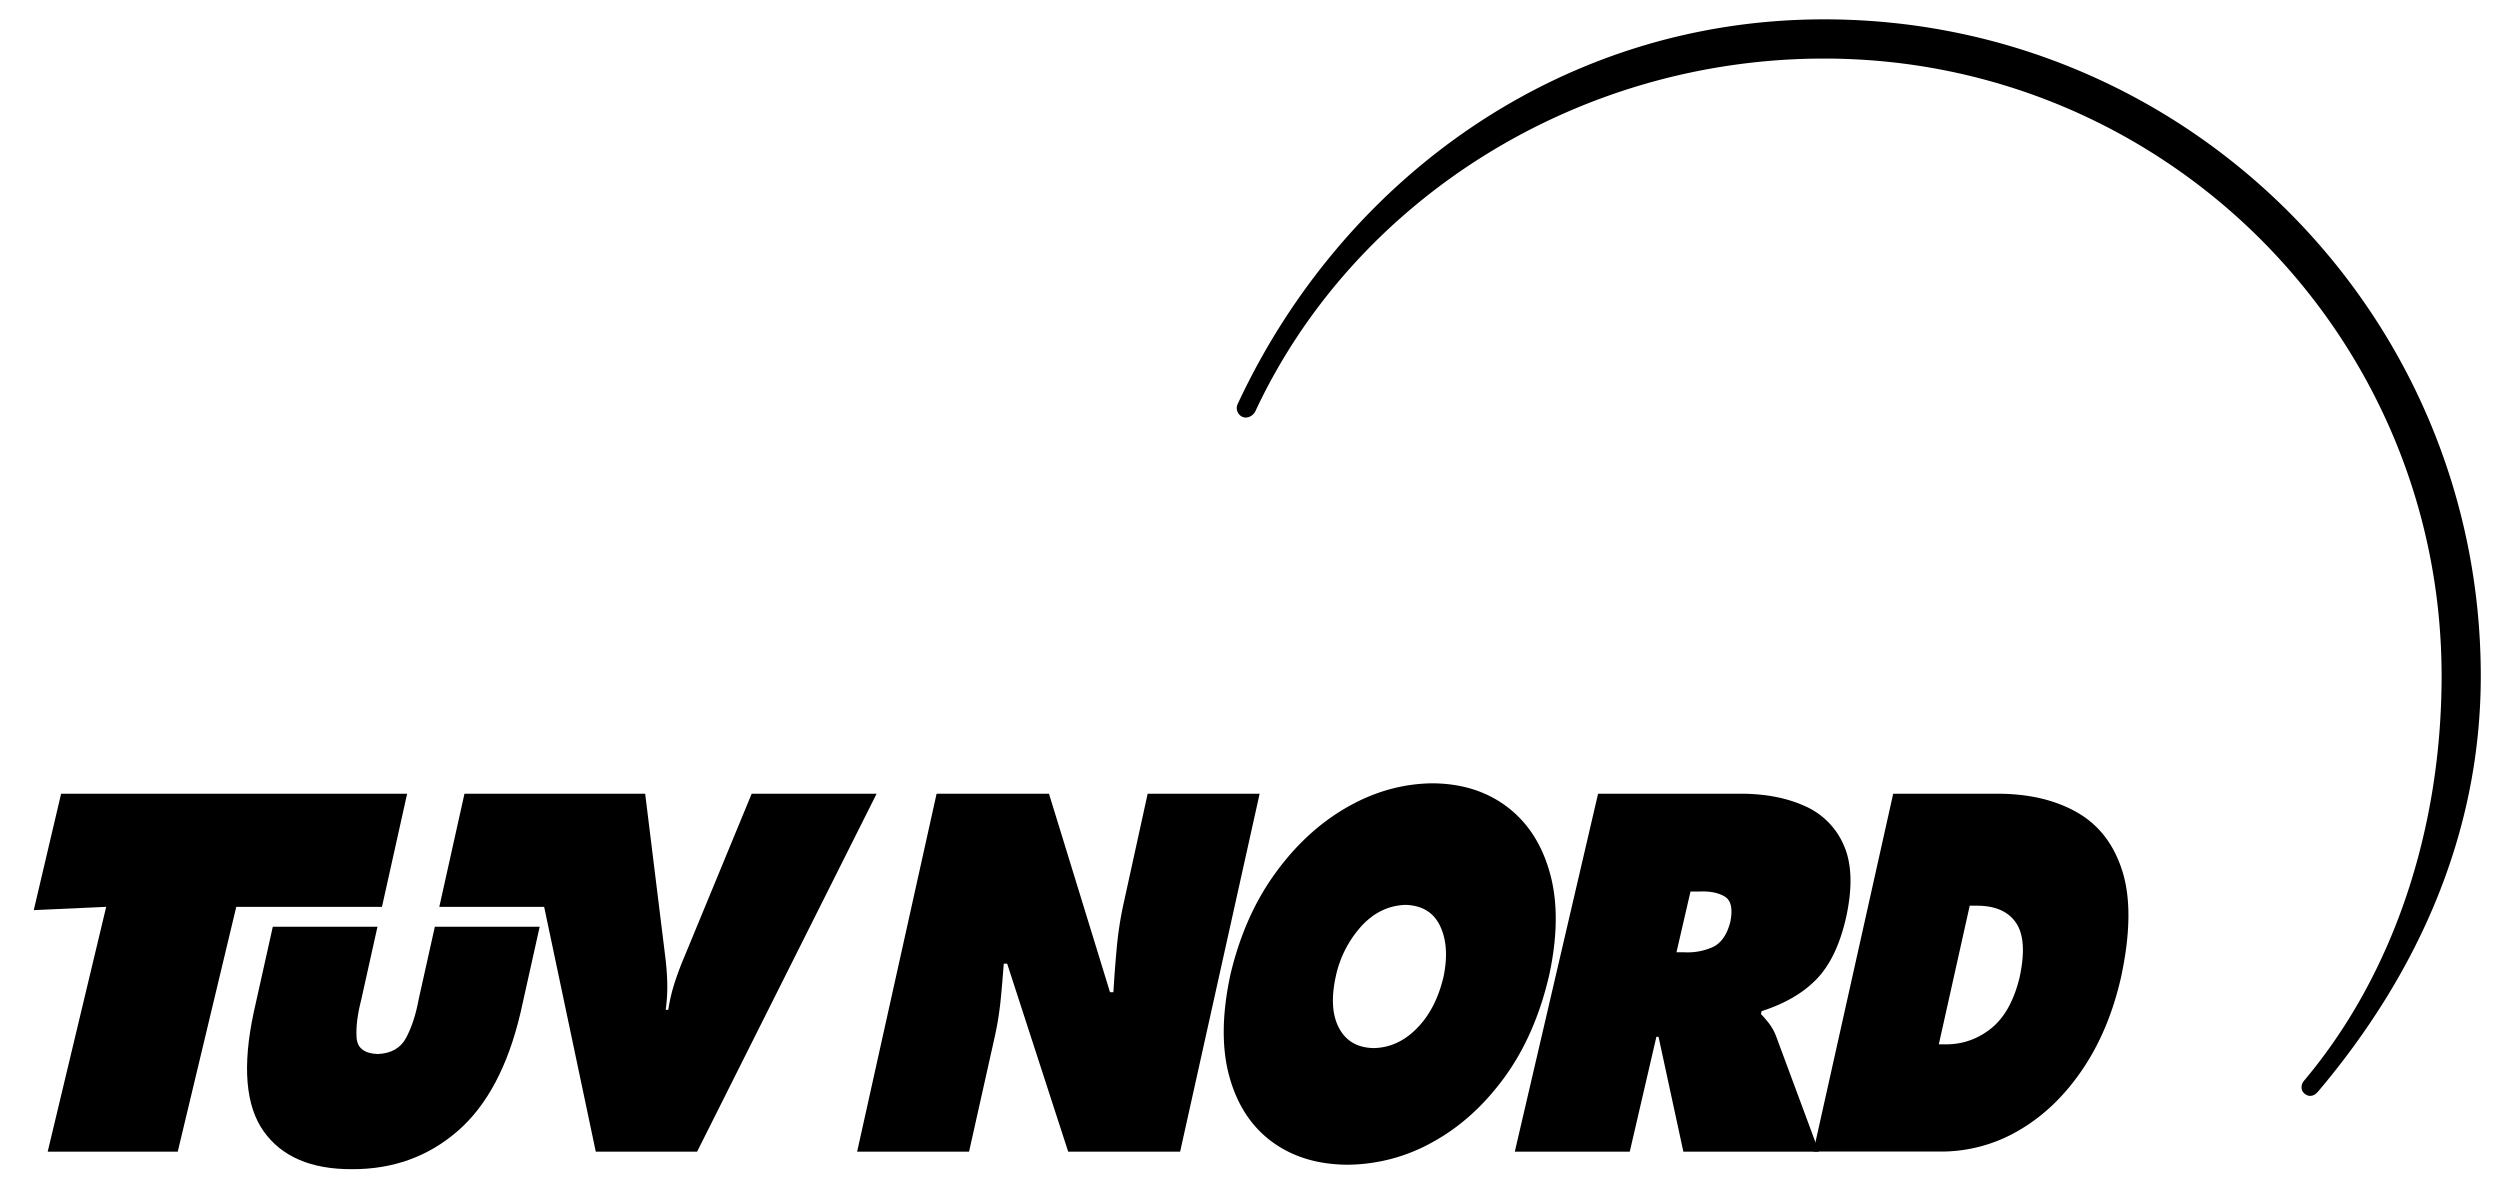
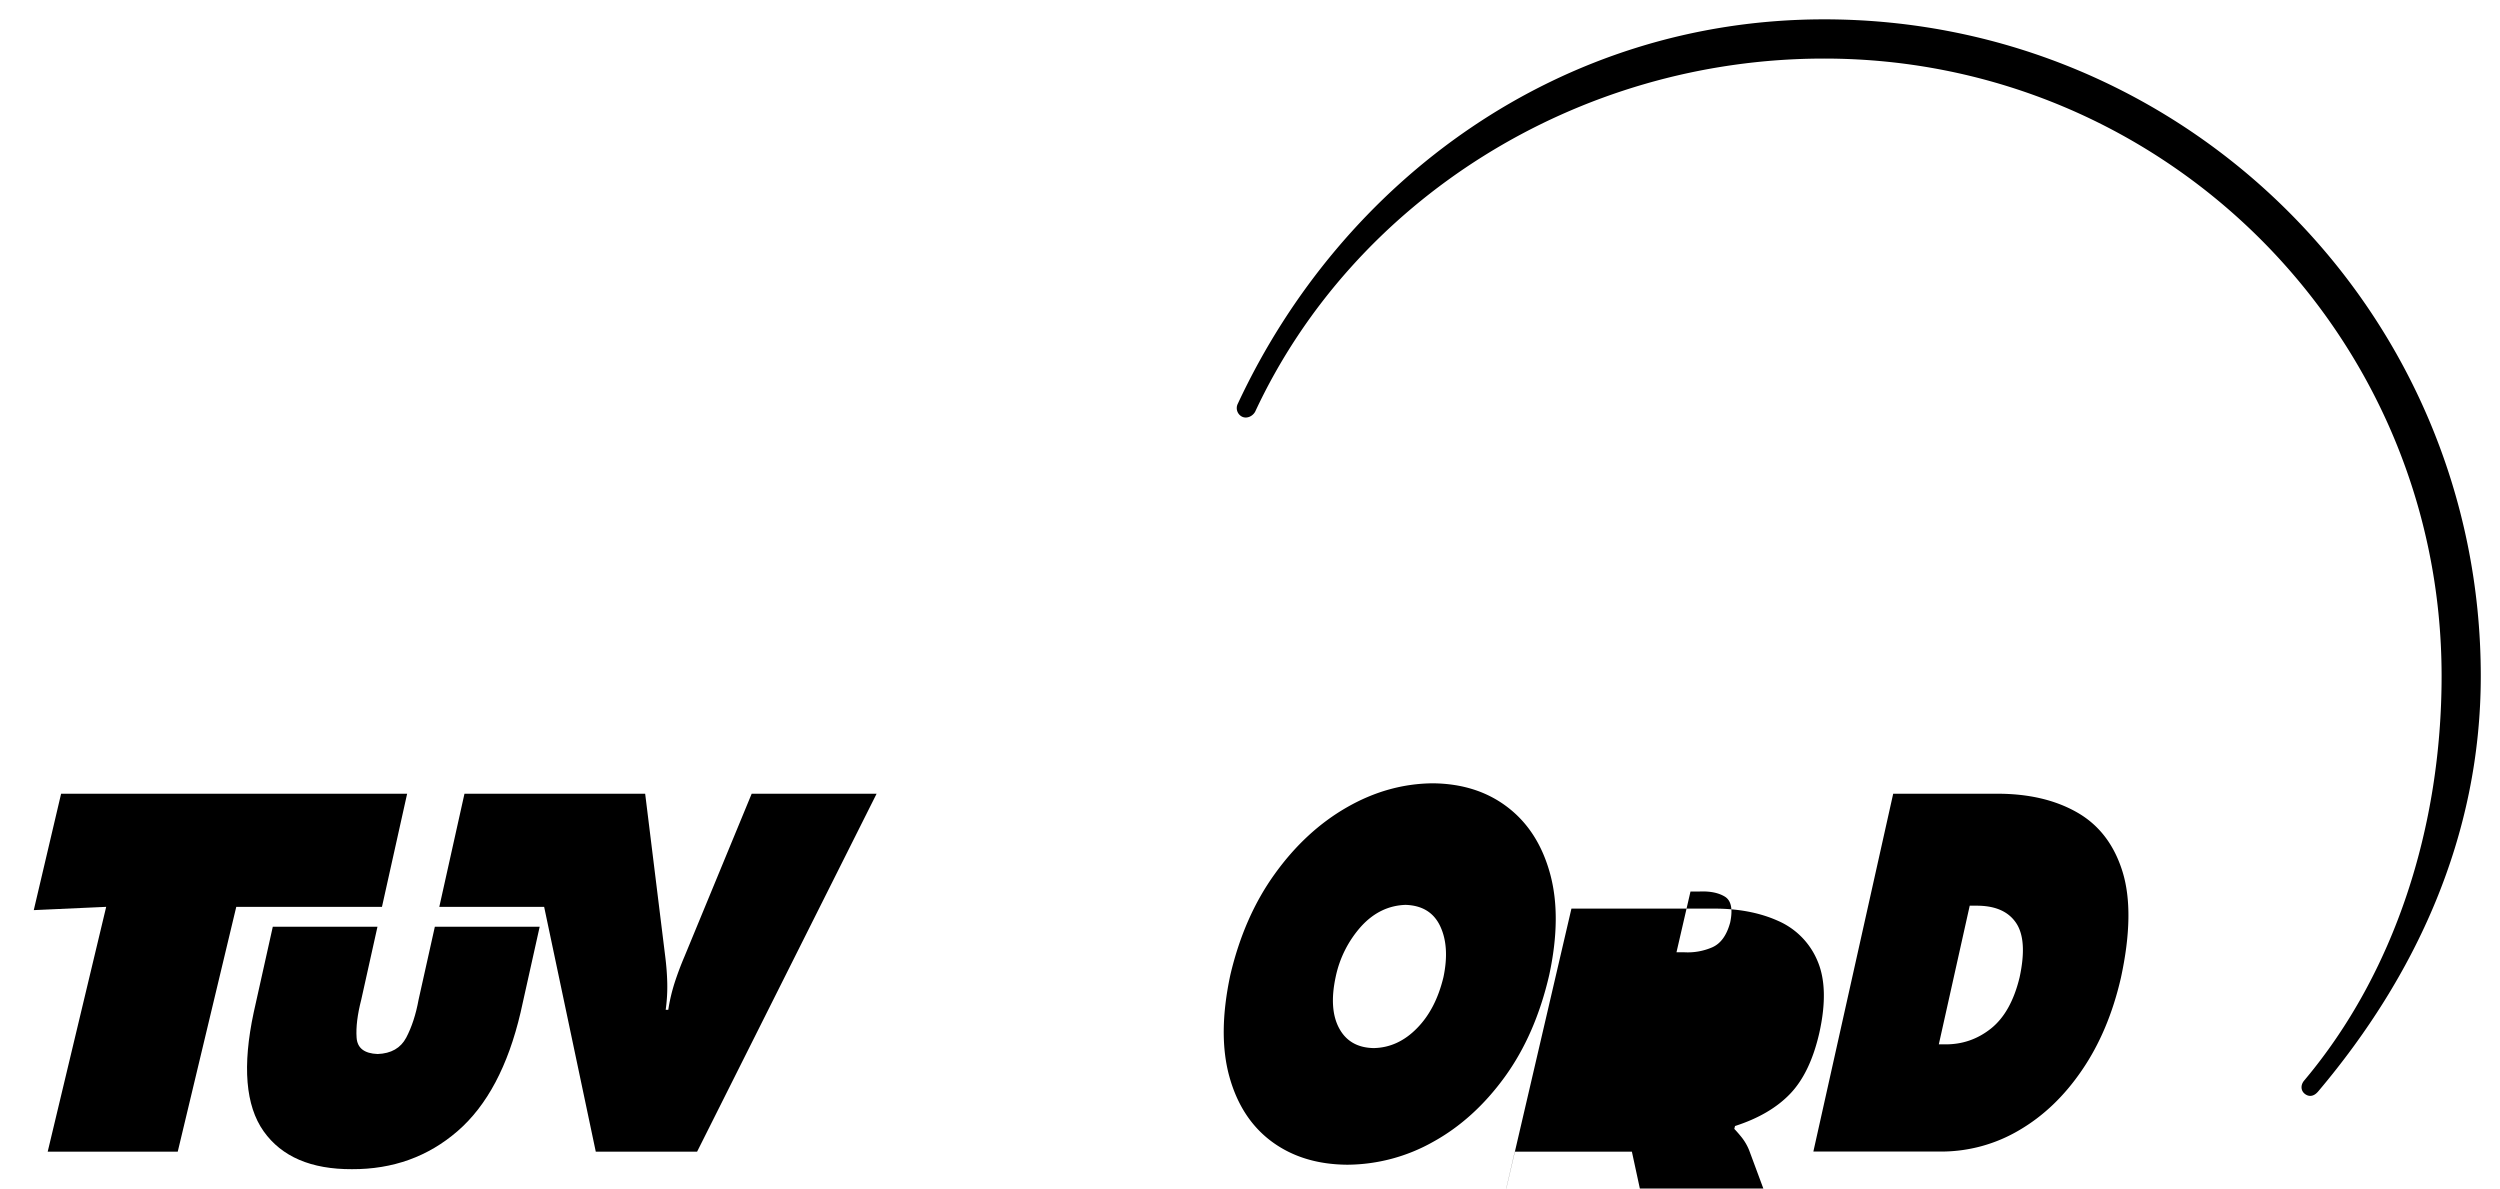
<svg xmlns="http://www.w3.org/2000/svg" width="61" height="29" fill="none">
  <g fill="#000" clip-path="url(#a)">
    <path d="m13.168 22.613-.465 2.088c-.306 1.31-.82 2.277-1.54 2.9-.72.623-1.579.931-2.575.927-.997.004-1.716-.304-2.157-.927-.44-.623-.52-1.59-.24-2.9l.465-2.088H9.21l-.395 1.777c-.094.364-.132.674-.114.929.017.254.189.387.513.399.33-.012.563-.145.698-.4.134-.255.236-.564.302-.928l.396-1.777h2.557Z" />
-     <path fill-rule="evenodd" d="M36.96 28.101h2.806l.65-2.803h.052l.606 2.803h3.308l-1.053-2.838a1.279 1.279 0 0 0-.177-.308 3.161 3.161 0 0 0-.185-.213l.017-.07c.572-.184 1.021-.447 1.347-.788.325-.34.562-.835.71-1.482.163-.73.147-1.319-.047-1.765a1.833 1.833 0 0 0-.962-.972c-.448-.201-.973-.3-1.574-.298h-3.465l-2.032 8.734Zm4.288-6.348h.22c.257-.011.462.03.617.124.155.094.2.303.132.629-.084.314-.23.517-.437.608a1.502 1.502 0 0 1-.676.122h-.198l.342-1.483Z" clip-rule="evenodd" />
-     <path d="M20.914 28.101h2.731l.634-2.837c.063-.29.108-.578.137-.867.029-.288.053-.583.076-.883h.083l1.489 4.587h2.731l1.94-8.734h-2.732l-.574 2.619a8.67 8.67 0 0 0-.178 1.116c-.035.373-.062.742-.084 1.107h-.083l-1.489-4.842h-2.742l-1.939 8.734Z" />
+     <path fill-rule="evenodd" d="M36.96 28.101h2.806h.052l.606 2.803h3.308l-1.053-2.838a1.279 1.279 0 0 0-.177-.308 3.161 3.161 0 0 0-.185-.213l.017-.07c.572-.184 1.021-.447 1.347-.788.325-.34.562-.835.71-1.482.163-.73.147-1.319-.047-1.765a1.833 1.833 0 0 0-.962-.972c-.448-.201-.973-.3-1.574-.298h-3.465l-2.032 8.734Zm4.288-6.348h.22c.257-.011.462.03.617.124.155.094.2.303.132.629-.084.314-.23.517-.437.608a1.502 1.502 0 0 1-.676.122h-.198l.342-1.483Z" clip-rule="evenodd" />
    <path fill-rule="evenodd" d="M34.957 19.113c-.722.006-1.418.2-2.088.583-.67.383-1.257.923-1.76 1.622-.504.697-.866 1.522-1.089 2.472-.207.969-.214 1.797-.021 2.487.192.689.54 1.217 1.042 1.585.503.368 1.115.553 1.838.557a4.303 4.303 0 0 0 2.087-.557c.666-.367 1.25-.896 1.75-1.585.5-.69.861-1.518 1.085-2.487.205-.95.212-1.774.021-2.472-.191-.699-.537-1.24-1.037-1.622-.5-.383-1.109-.577-1.828-.583Zm-.66 2.966c.406.013.687.187.844.52.157.334.183.747.08 1.24-.125.522-.34.94-.649 1.252-.307.313-.659.475-1.054.482-.393-.007-.673-.169-.842-.482-.169-.313-.198-.73-.086-1.253a2.66 2.66 0 0 1 .627-1.239c.306-.333.666-.507 1.08-.52Zm9.949 6.019h3.134a3.735 3.735 0 0 0 1.89-.522c.589-.344 1.1-.832 1.53-1.464.433-.632.75-1.383.95-2.252.231-1.065.244-1.928.04-2.59-.205-.662-.576-1.145-1.114-1.45-.538-.306-1.192-.456-1.962-.453h-2.52l-1.948 8.731Zm3.815-5.999h.154c.457-.004.781.134.973.414.193.28.222.725.09 1.335-.138.57-.37.986-.698 1.248-.327.26-.7.39-1.12.386h-.153l.754-3.383Z" clip-rule="evenodd" />
    <path d="M7.378 19.367h2.556l-.614 2.76H5.765L4.337 28.1H1.164l1.427-5.973-1.767.08.667-2.84h5.887Zm10.963 0h3.048l-4.38 8.734h-2.472l-1.26-5.974h-2.558l.614-2.76h4.409l.49 3.974c.027.214.044.429.049.644.005.216-.008.434-.038.654h.063c.033-.22.085-.438.153-.654.07-.215.15-.43.242-.645l1.64-3.973Zm11.861-9.515c2.549-5.47 7.873-9.38 14.307-9.38 8.848 0 16.022 7.173 16.022 16.023 0 3.935-1.61 7.343-3.964 10.132-.11.134-.233.14-.331.062-.1-.08-.103-.215-.017-.32l.014-.017c2.198-2.619 3.342-6.17 3.342-9.858 0-8.32-6.746-15.065-15.066-15.065-6.05 0-11.486 3.471-13.883 8.616-.063.115-.209.18-.324.12a.235.235 0 0 1-.1-.313Z" />
  </g>
  <defs>
    <clipPath id="a">
      <path fill="#fff" d="M0 0h61v29H0z" />
    </clipPath>
  </defs>
</svg>